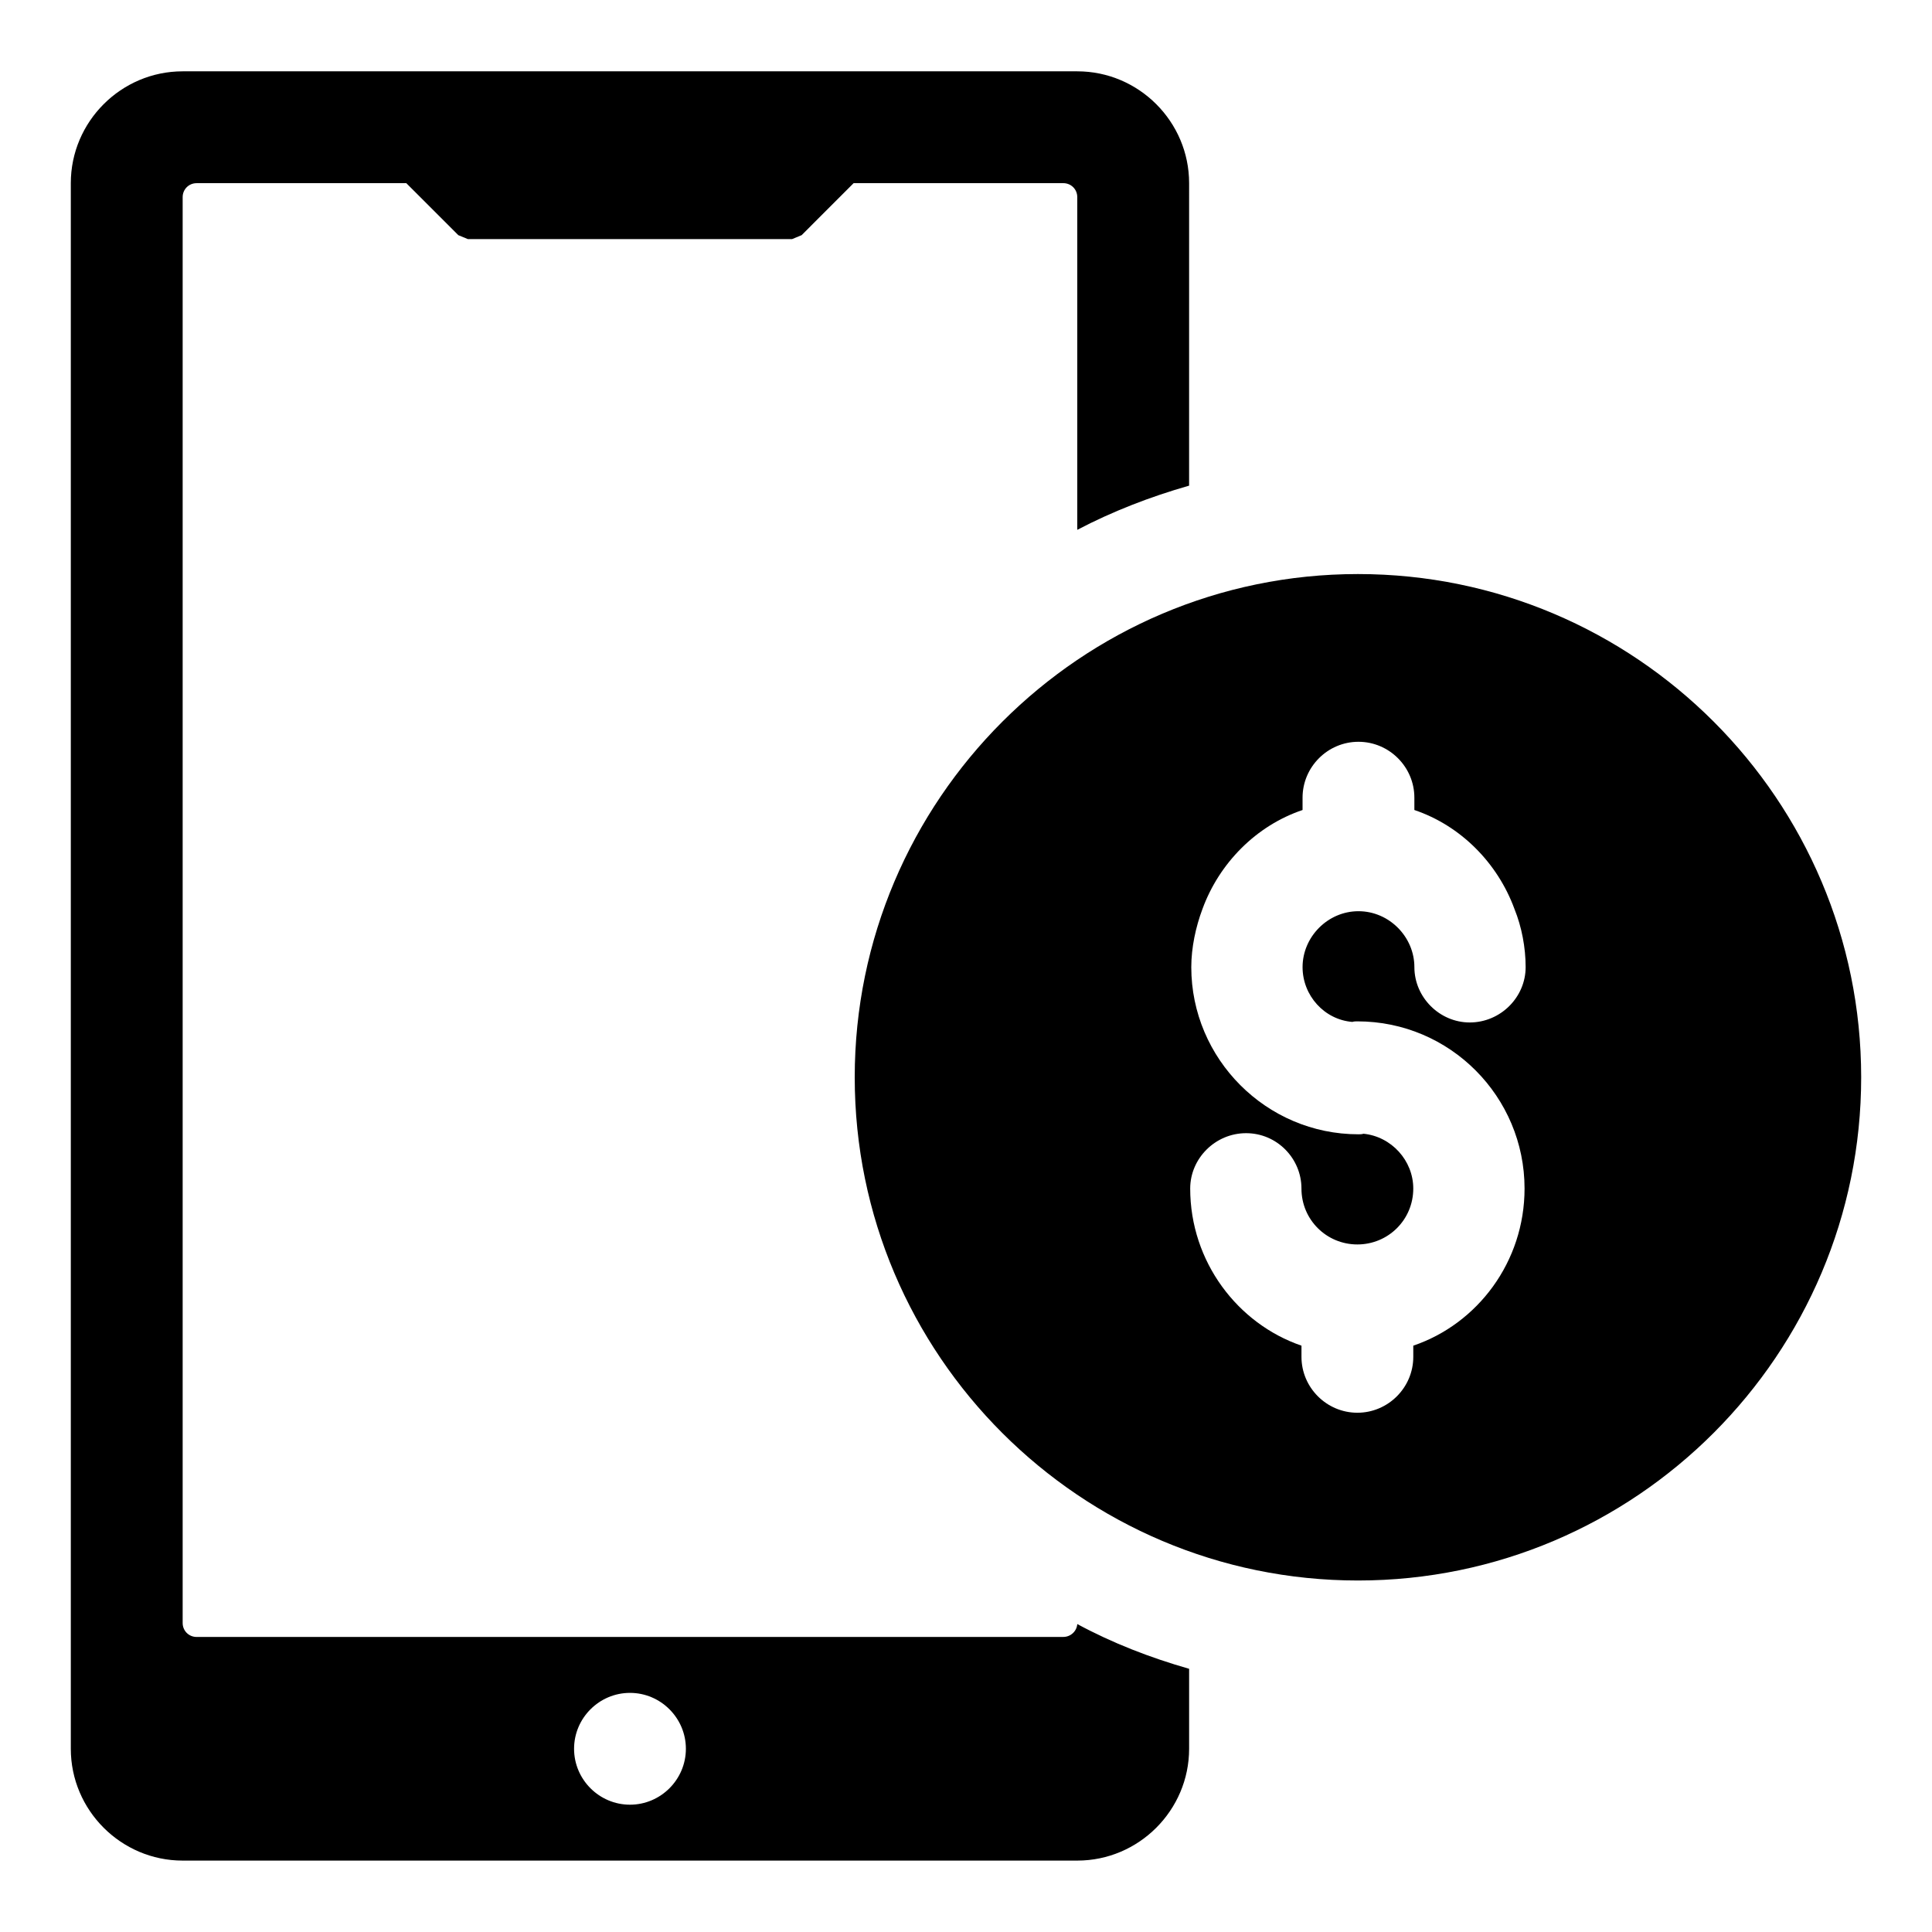
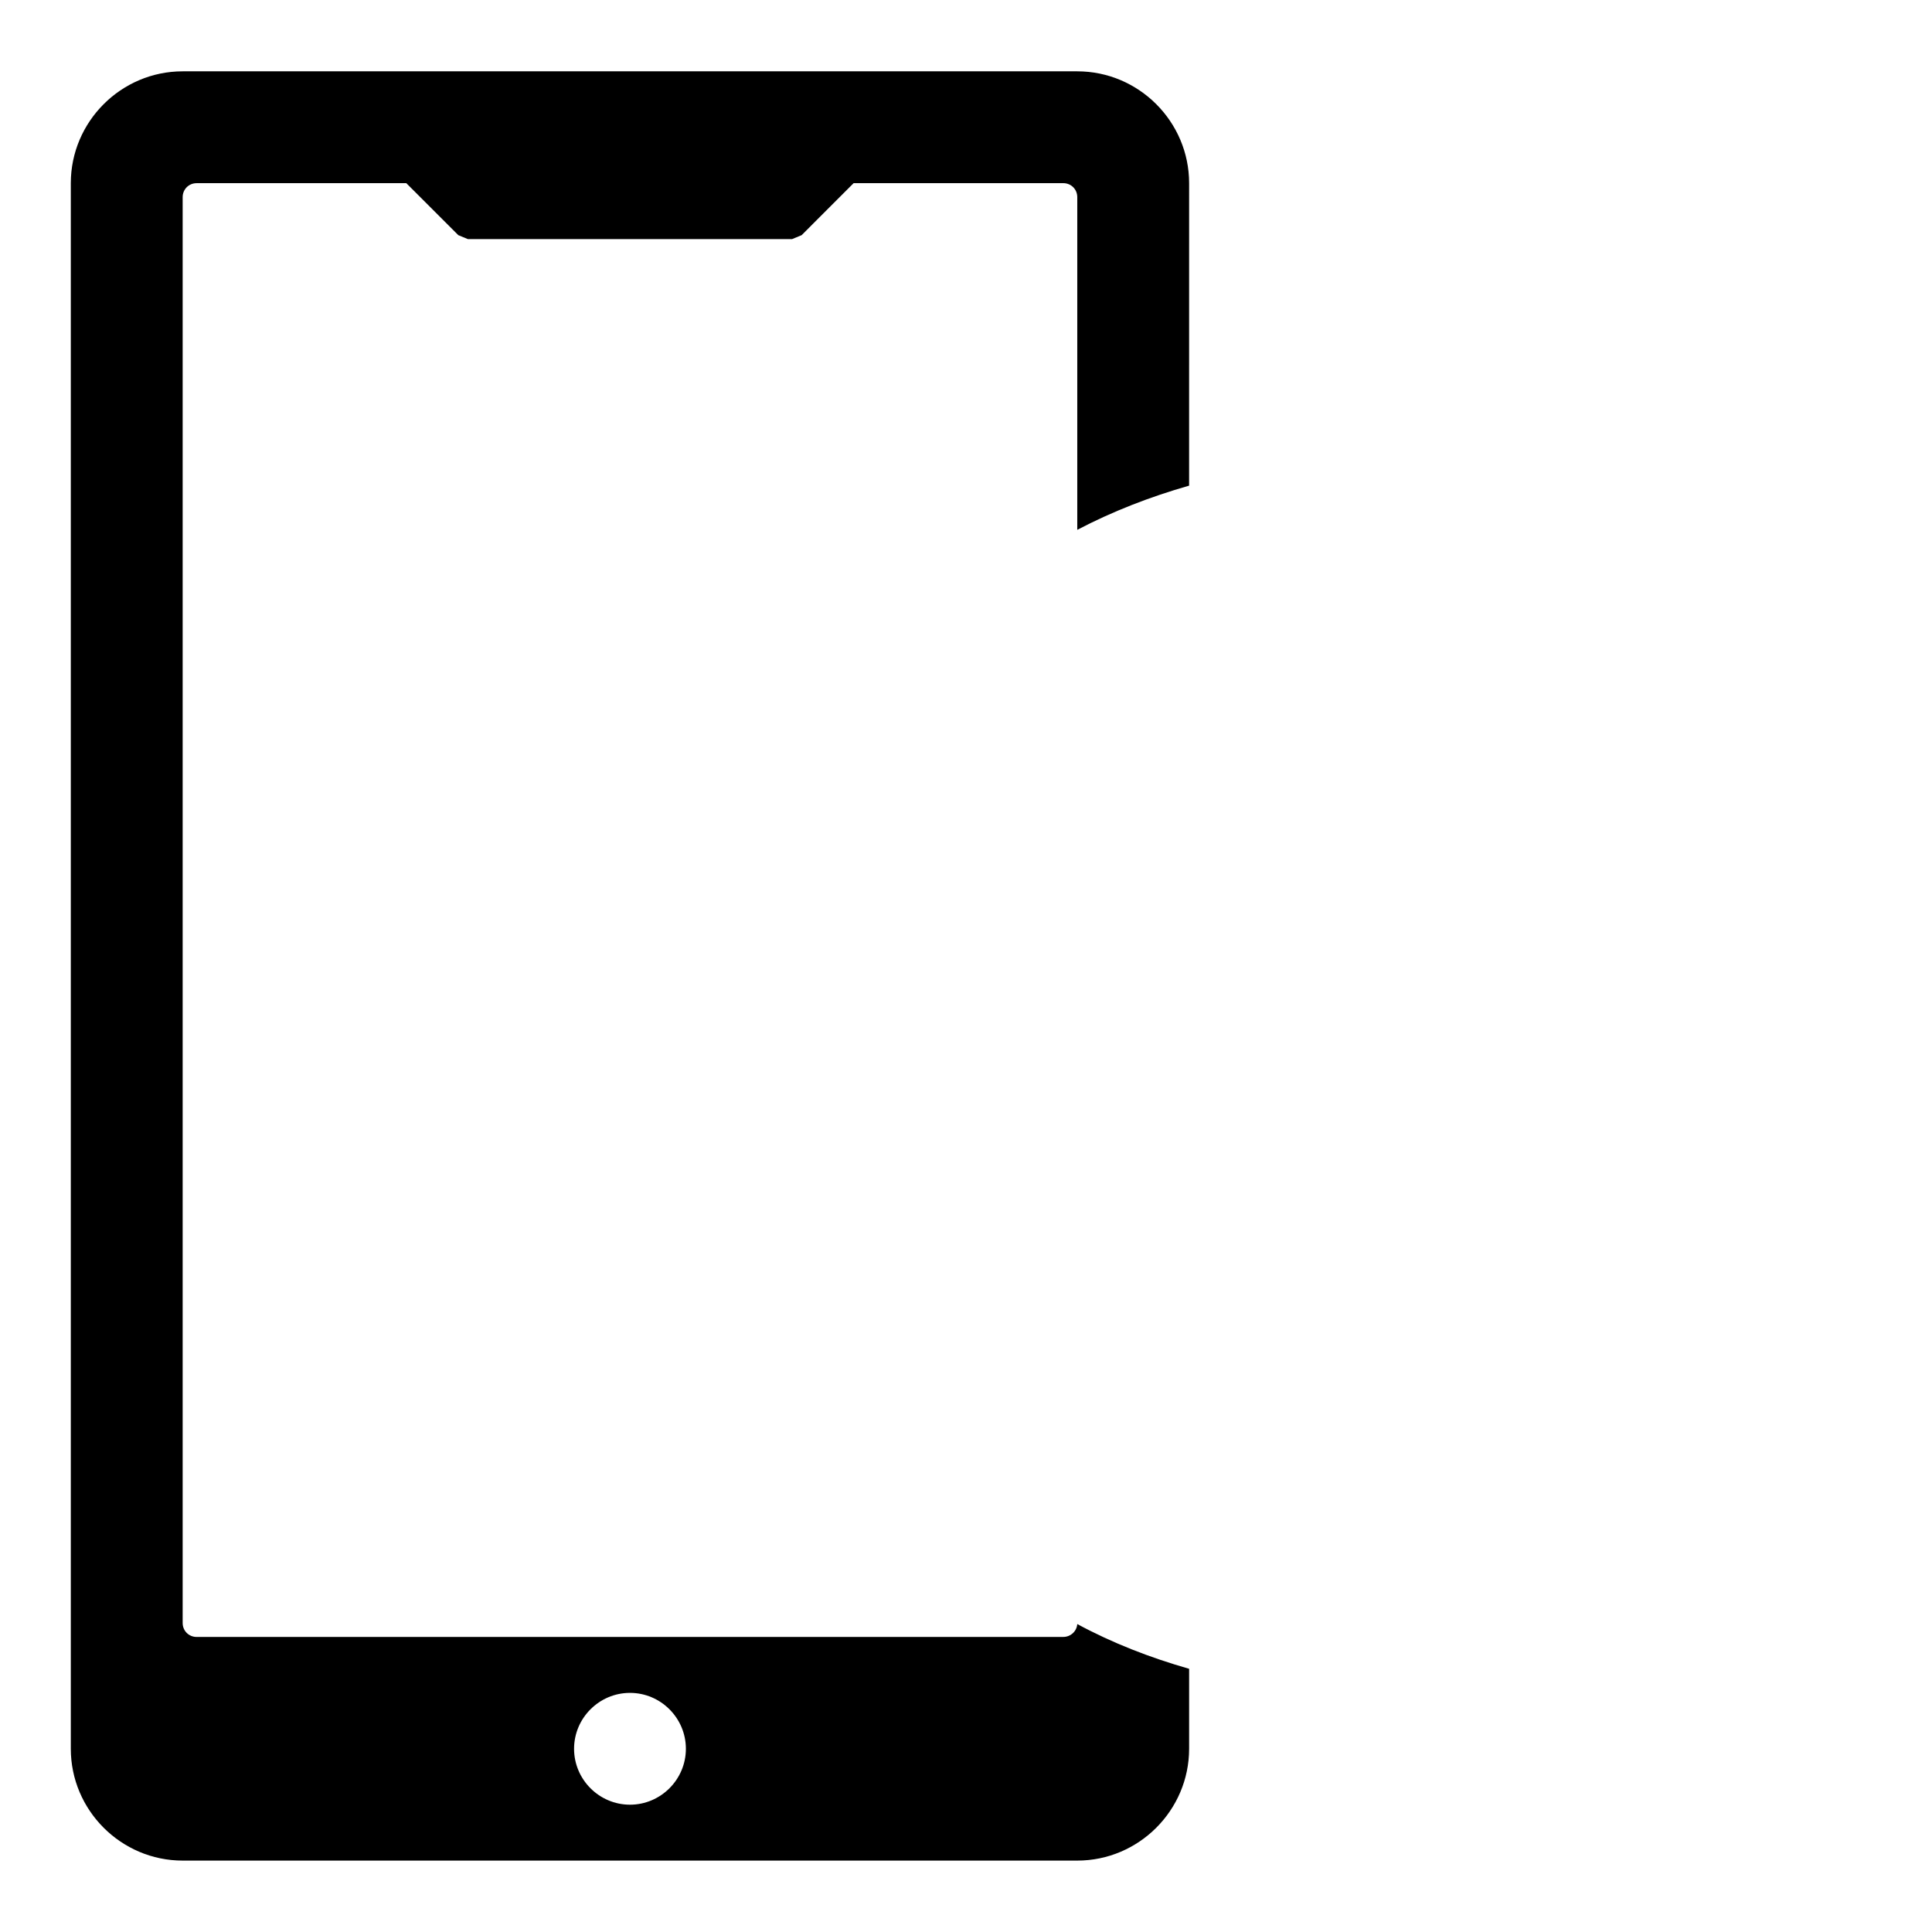
<svg xmlns="http://www.w3.org/2000/svg" fill="#000000" width="800px" height="800px" version="1.1" viewBox="144 144 512 512">
  <g>
-     <path d="m503.87 296.13c-73.48 0-133.36 59.879-133.36 133.36 0 73.617 59.879 133.36 133.36 133.36 73.707 0 133.36-59.996 133.36-133.36-0.004-73.484-59.75-133.36-133.36-133.36zm-1.484 118.69c0.445-0.148 0.891-0.148 1.332-0.148 24.598 0 44.305 20.004 44.305 44.305 0 19.41-12.449 35.859-29.488 41.637v2.961c0 8.152-6.668 14.816-14.816 14.816s-14.816-6.668-14.816-14.816v-2.961c-16.891-5.777-29.488-22.227-29.488-41.637 0-8.004 6.668-14.672 14.816-14.672 8.148 0 14.668 6.668 14.668 14.672 0 8.297 6.668 14.816 14.816 14.816 8.152 0 14.816-6.519 14.816-14.816 0-7.41-5.777-13.781-13.188-14.523-0.445 0.148-0.891 0.148-1.336 0.148-24.449 0-44.305-20.004-44.305-44.305 0-5.188 1.188-10.668 2.965-15.41 4.445-12.152 14.227-22.078 26.523-26.227v-3.262c0-8.148 6.668-14.816 14.816-14.816 8.148 0 14.816 6.668 14.816 14.816v3.262c12.301 4.148 22.078 14.078 26.523 26.227 1.926 4.742 2.965 10.223 2.965 15.41 0 8-6.668 14.668-14.816 14.668-8 0-14.668-6.668-14.668-14.668s-6.668-14.816-14.816-14.816c-8.148 0-14.816 6.816-14.816 14.816 0.004 7.559 5.785 13.93 13.191 14.523z" />
    <path d="m425.79 577.81h-229.68c-2.074 0-3.703-1.629-3.703-3.703v-377.86c0-2.074 1.629-3.703 3.703-3.703h55.566l13.781 13.777c0.742 0.297 1.777 0.742 2.519 1.039h85.945c0.742-0.297 1.777-0.742 2.519-1.039l13.777-13.781h55.566c2.074 0 3.703 1.629 3.703 3.703v88.168c9.336-4.891 19.262-8.742 29.637-11.707l0.004-80.164c0-16.301-13.336-29.637-29.637-29.637h-237.09c-16.301 0-29.637 13.336-29.637 29.637v414.9c0 16.301 13.336 29.637 29.637 29.637h237.09c16.301 0 29.637-13.336 29.637-29.637v-21.191c-10.371-2.965-20.301-6.816-29.637-11.855-0.148 1.93-1.777 3.41-3.703 3.41zm-114.84 44.453c-8.148 0-14.816-6.668-14.816-14.816 0-8.148 6.668-14.816 14.816-14.816 8.148 0 14.816 6.668 14.816 14.816 0 8.148-6.668 14.816-14.816 14.816z" />
  </g>
</svg>